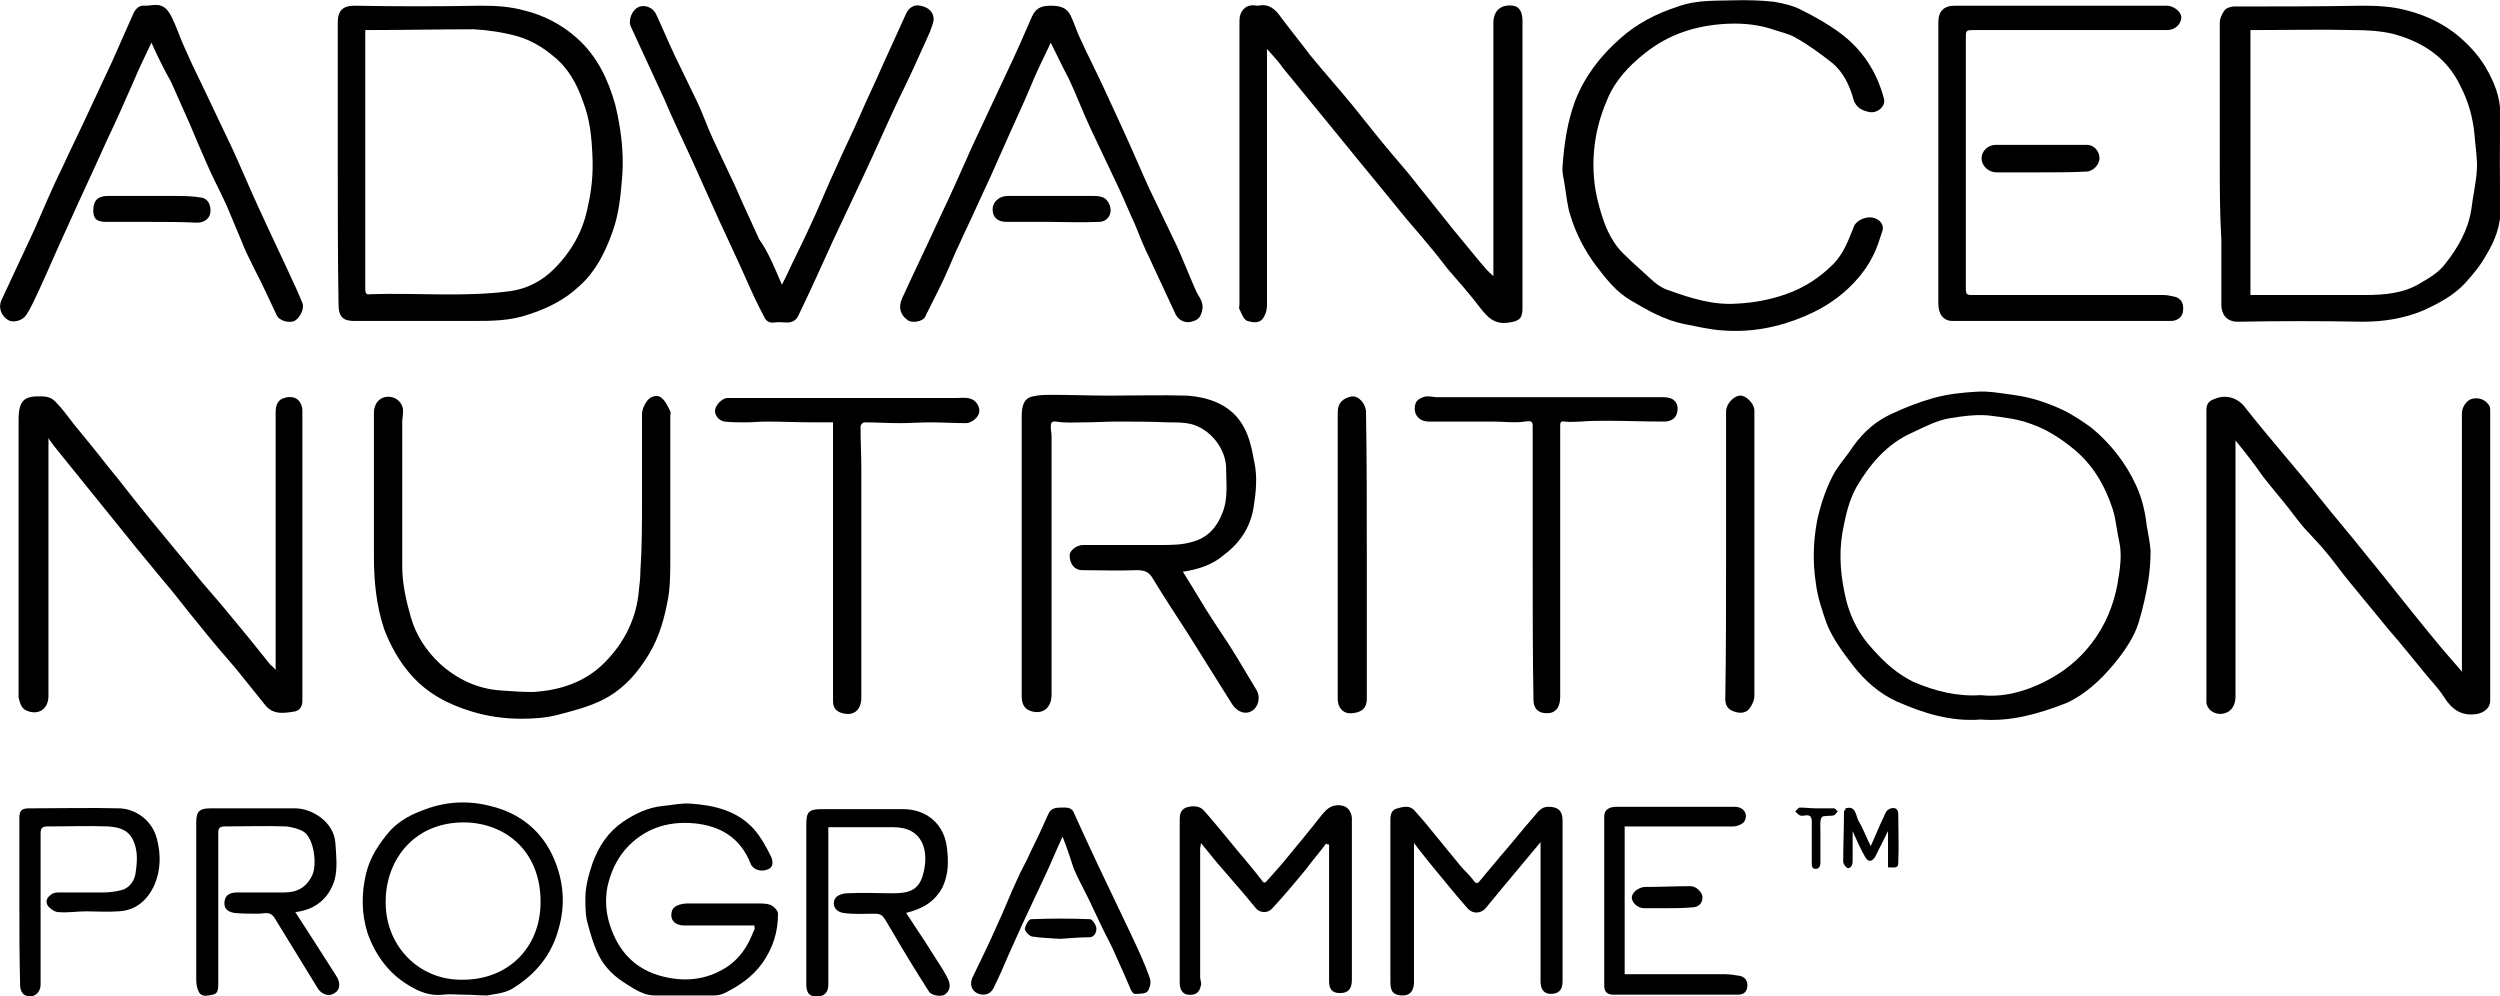
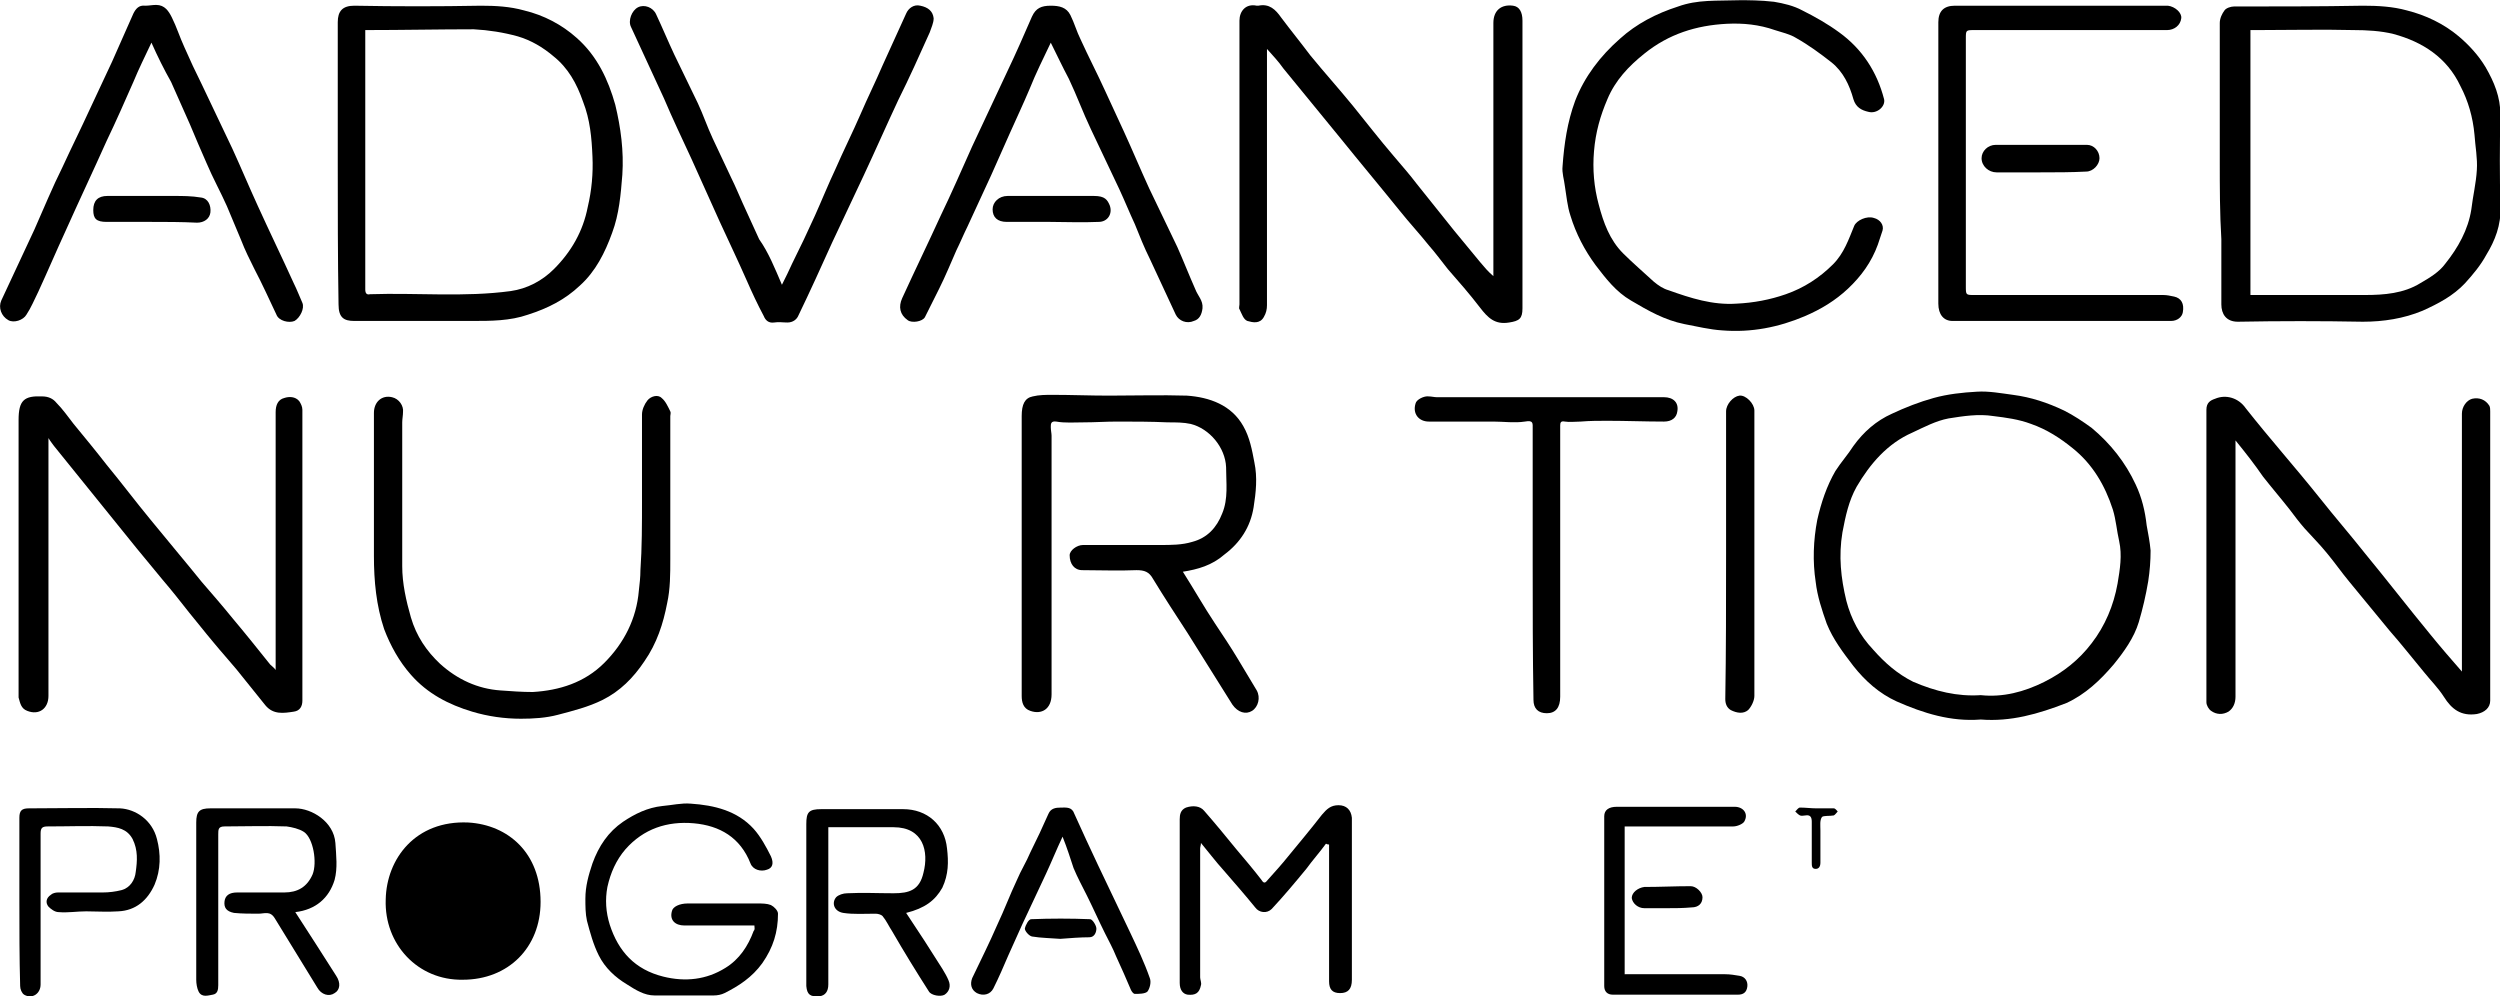
<svg xmlns="http://www.w3.org/2000/svg" xmlns:ns1="http://www.inkscape.org/namespaces/inkscape" xmlns:ns2="http://sodipodi.sourceforge.net/DTD/sodipodi-0.dtd" width="500" height="199.204" viewBox="0 0 132.292 52.706" version="1.1" id="svg8" ns1:version="0.92.1 r15371" ns2:docname="advanced-nutrition.svg">
  <defs id="defs2" />
  <ns2:namedview id="base" pagecolor="#ffffff" bordercolor="#666666" borderopacity="1.0" ns1:pageopacity="0.0" ns1:pageshadow="2" ns1:zoom="1.4" ns1:cx="321.33566" ns1:cy="92.547228" ns1:document-units="mm" ns1:current-layer="layer1" showgrid="false" ns1:pagecheckerboard="true" units="px" fit-margin-top="0" fit-margin-left="0" fit-margin-right="0" fit-margin-bottom="0" ns1:window-width="1920" ns1:window-height="1017" ns1:window-x="1912" ns1:window-y="-8" ns1:window-maximized="1" />
  <g ns1:label="Layer 1" ns1:groupmode="layer" id="layer1" transform="translate(-15.495,-150.852)">
    <g id="g4669" transform="matrix(0.416,0,0,0.416,-7.192,88.629)">
      <path id="path4603" d="m 338.9,205.6 v 1.1 c 0,10.5 0,21 0,31.5 0,0.8 -0.3,1.5 -0.9,1.9 -0.7,0.4 -1.5,0.4 -2.2,-0.1 -0.3,-0.2 -0.6,-0.7 -0.6,-1.1 0,-12.4 0,-24.8 0,-37.2 0,-0.9 0.5,-1.2 1.1,-1.4 1.4,-0.6 3,-0.1 3.9,1.2 1.5,1.9 3,3.7 4.6,5.6 1.6,1.9 3.2,3.8 4.8,5.8 1.9,2.4 3.9,4.7 5.8,7.1 2.8,3.4 5.5,6.9 8.3,10.3 1.3,1.6 2.6,3.1 4,4.7 v -1.1 c 0,-10.6 0,-21.1 0,-31.7 0,-0.9 0.6,-1.7 1.3,-1.9 0.9,-0.2 1.7,0.1 2.2,0.9 0.1,0.2 0.1,0.5 0.1,0.7 0,12.3 0,24.6 0,36.8 0,0.9 -0.7,1.5 -1.7,1.7 -2,0.3 -3.2,-0.6 -4.2,-2.2 -0.7,-1.1 -1.7,-2.1 -2.5,-3.1 -1.5,-1.8 -2.9,-3.6 -4.4,-5.3 -1.7,-2.1 -3.4,-4.1 -5.1,-6.2 -1,-1.2 -1.9,-2.5 -2.9,-3.7 -0.9,-1.1 -1.9,-2.1 -2.8,-3.1 -0.7,-0.8 -1.3,-1.6 -1.9,-2.4 -1.1,-1.4 -2.3,-2.8 -3.4,-4.2 -1.1,-1.6 -2.2,-3 -3.5,-4.6" ns1:connector-curvature="0" />
      <path id="path4605" d="m 89.6,234.8 v -1.2 c 0,-10.5 0,-21.1 0,-31.6 0,-0.9 0.3,-1.6 1.1,-1.8 0.6,-0.2 1.4,-0.2 1.9,0.4 0.2,0.3 0.4,0.7 0.4,1.1 0,12.3 0,24.7 0,37 0,0.7 -0.3,1.3 -1.1,1.4 -1.3,0.2 -2.6,0.4 -3.6,-0.8 -1.2,-1.5 -2.5,-3.1 -3.7,-4.6 -1,-1.2 -2,-2.3 -2.9,-3.4 -1.1,-1.3 -2.1,-2.6 -3.1,-3.8 -1.1,-1.4 -2.2,-2.8 -3.4,-4.2 -1.1,-1.3 -2.2,-2.7 -3.3,-4 -1.4,-1.7 -2.8,-3.5 -4.2,-5.2 -2.1,-2.6 -4.2,-5.2 -6.3,-7.8 -0.2,-0.3 -0.4,-0.5 -0.7,-1 0,11.2 0,22 0,32.8 0,1.6 -1.2,2.5 -2.7,1.9 -0.8,-0.3 -0.9,-1 -1.1,-1.7 0,-0.2 0,-0.4 0,-0.7 0,-11.5 0,-23.1 0,-34.6 0,-2.5 0.7,-3.1 3,-3 0.8,0 1.4,0.3 1.8,0.8 0.8,0.8 1.5,1.8 2.2,2.7 1.4,1.7 2.8,3.4 4.2,5.2 1.9,2.3 3.7,4.7 5.6,7 2.2,2.7 4.4,5.3 6.5,7.9 1.3,1.5 2.6,3 3.9,4.6 1.6,1.9 3.2,3.9 4.8,5.9 0.3,0.3 0.5,0.4 0.7,0.7" ns1:connector-curvature="0" />
      <path id="path4607" d="m 215.7,155.8 v 1.1 c 0,10.5 0,21 0,31.5 0,0.5 -0.1,1 -0.4,1.5 -0.5,0.9 -1.4,0.7 -2.1,0.5 -0.5,-0.2 -0.7,-0.9 -1,-1.5 -0.1,-0.1 0,-0.4 0,-0.6 0,-12 0,-24.1 0,-36.1 0,-1.2 0.8,-2.2 2.2,-1.9 0.1,0 0.1,0 0.2,0 1.4,-0.3 2.2,0.5 2.9,1.5 1.2,1.6 2.5,3.2 3.7,4.8 1.8,2.2 3.6,4.2 5.4,6.4 1.7,2.1 3.4,4.3 5.2,6.4 1,1.2 2,2.3 2.9,3.5 1.6,2 3.2,4 4.8,6 1.1,1.3 2.2,2.7 3.3,4 0.5,0.6 1,1.2 1.7,1.8 v -0.9 c 0,-10.4 0,-20.9 0,-31.3 0,-1.6 1,-2.4 2.5,-2.2 0.8,0.1 1.2,0.8 1.2,1.9 0,0.4 0,0.8 0,1.2 0,11.8 0,23.6 0,35.4 0,1.3 -0.4,1.6 -1.7,1.8 -1.8,0.3 -2.7,-0.6 -3.7,-1.9 -1.3,-1.7 -2.7,-3.3 -4.1,-4.9 -0.8,-1 -1.6,-2.1 -2.4,-3 -1.2,-1.5 -2.5,-2.9 -3.7,-4.4 -2.5,-3.1 -5.1,-6.2 -7.6,-9.3 -2.4,-2.9 -4.8,-5.9 -7.2,-8.8 -0.7,-1 -1.4,-1.7 -2.1,-2.5" ns1:connector-curvature="0" />
      <path id="path4609" d="m 340.8,153.4 v 33.7 h 1 c 4.5,0 9,0 13.6,0 2.4,0 4.9,-0.2 7,-1.5 1.2,-0.7 2.4,-1.4 3.2,-2.5 1.6,-2 2.9,-4.3 3.3,-6.9 0.2,-1.7 0.6,-3.3 0.7,-5 0.1,-1.5 -0.2,-3 -0.3,-4.5 -0.2,-2.2 -0.8,-4.3 -1.8,-6.2 -1.7,-3.6 -4.8,-5.6 -8.5,-6.6 -1.6,-0.4 -3.4,-0.5 -5.1,-0.5 -4,-0.1 -8.1,0 -12.1,0 z m -3.9,16.8 c 0,-5.9 0,-11.8 0,-17.7 0,-0.6 0.3,-1.2 0.6,-1.6 0.2,-0.3 0.8,-0.5 1.2,-0.5 5.5,0 10.9,0 16.4,-0.1 1.9,0 3.8,0.1 5.6,0.6 2.4,0.6 4.7,1.7 6.6,3.3 1.3,1.1 2.5,2.4 3.4,3.9 1.1,1.9 1.9,3.8 1.9,6.1 -0.1,3.9 -0.1,7.8 0,11.7 0.1,2.3 -0.7,4.3 -1.8,6.1 -0.7,1.3 -1.7,2.5 -2.7,3.6 -1.5,1.6 -3.4,2.6 -5.4,3.5 -2.4,1 -5,1.4 -7.6,1.4 -5.3,-0.1 -10.6,-0.1 -15.9,0 -1.5,0 -2.1,-1 -2.1,-2.2 0,-2.8 0,-5.5 0,-8.3 -0.2,-3.3 -0.2,-6.6 -0.2,-9.8" ns1:connector-curvature="0" />
      <path id="path4611" d="m 101,153.4 v 0.9 31.7 c 0,0.1 0,0.3 0,0.4 0,0.5 0.2,0.7 0.6,0.6 6,-0.2 12,0.4 17.9,-0.4 2.1,-0.3 4,-1.3 5.5,-2.8 2.2,-2.2 3.7,-4.8 4.3,-7.9 0.5,-2.1 0.7,-4.3 0.6,-6.4 -0.1,-2.4 -0.3,-4.7 -1.2,-7 -0.8,-2.3 -1.9,-4.3 -3.8,-5.8 -1.3,-1.1 -2.8,-2 -4.5,-2.5 -1.8,-0.5 -3.7,-0.8 -5.6,-0.9 -4.4,0 -9.1,0.1 -13.8,0.1 m -3.5,16.9 c 0,-6 0,-11.9 0,-17.9 0,-1.4 0.6,-2.1 2.1,-2.1 5.4,0.1 10.7,0.1 16.1,0 1.9,0 3.7,0.1 5.5,0.6 2.5,0.6 4.8,1.8 6.7,3.5 2.6,2.3 4,5.3 4.9,8.5 0.7,2.9 1.1,5.9 0.9,8.9 -0.2,2.5 -0.4,5 -1.3,7.4 -0.9,2.5 -2.1,4.9 -4.1,6.7 -1.9,1.8 -4.1,2.9 -6.6,3.7 -2.3,0.8 -4.7,0.8 -7.1,0.8 -5,0 -10,0 -15,0 -1.3,0 -2,-0.4 -2,-2.1 -0.1,-6 -0.1,-12 -0.1,-18" ns1:connector-curvature="0" />
      <path id="path4613" d="m 306.5,238 c 2.8,0.3 5.5,-0.4 8.1,-1.7 2.4,-1.2 4.4,-2.8 6,-4.9 1.7,-2.2 2.8,-4.8 3.3,-7.6 0.3,-1.8 0.6,-3.6 0.2,-5.4 -0.3,-1.3 -0.4,-2.7 -0.8,-4 -1,-3.1 -2.6,-5.8 -5.1,-7.8 -1.6,-1.3 -3.3,-2.4 -5.3,-3.1 -1.6,-0.6 -3.2,-0.8 -4.8,-1 -1.9,-0.3 -3.8,0 -5.7,0.3 -1.6,0.3 -3.1,1.1 -4.6,1.8 -3.2,1.4 -5.4,4 -7.1,6.9 -1,1.8 -1.4,3.7 -1.8,5.8 -0.5,3 -0.2,5.8 0.5,8.7 0.6,2.3 1.7,4.4 3.4,6.2 1.5,1.7 3.1,3.1 5.1,4.1 2.8,1.2 5.6,1.9 8.6,1.7 m 0,3.1 c -3.8,0.3 -7.3,-0.8 -10.7,-2.3 -2.2,-1 -4,-2.6 -5.5,-4.5 -1.3,-1.7 -2.6,-3.4 -3.4,-5.4 -0.6,-1.7 -1.2,-3.5 -1.4,-5.3 -0.4,-2.6 -0.3,-5.3 0.2,-7.9 0.5,-2.2 1.2,-4.3 2.3,-6.2 0.7,-1.1 1.6,-2.1 2.3,-3.2 1.3,-1.8 2.9,-3.2 4.9,-4.1 1.7,-0.8 3.5,-1.5 5.3,-2 1.8,-0.5 3.7,-0.7 5.5,-0.8 1.5,-0.1 3.1,0.2 4.6,0.4 2.3,0.3 4.4,1 6.5,2 1.2,0.6 2.4,1.4 3.5,2.2 2.4,2 4.3,4.4 5.6,7.2 0.8,1.7 1.2,3.4 1.4,5.2 0.2,1.1 0.4,2.1 0.5,3.2 0,1.3 -0.1,2.6 -0.3,3.9 -0.3,1.8 -0.7,3.5 -1.2,5.2 -0.6,2 -1.9,3.8 -3.2,5.4 -1.7,2 -3.6,3.8 -6,4.9 -3.6,1.4 -7.1,2.4 -10.9,2.1" ns1:connector-curvature="0" />
      <path id="path4615" d="m 205,222.3 c 1.4,2.2 2.7,4.5 4.1,6.6 1,1.5 2,3 2.9,4.5 0.8,1.3 1.6,2.7 2.4,4 0.5,0.9 0.2,2.1 -0.6,2.6 -0.8,0.5 -1.8,0.2 -2.5,-0.8 -1.9,-3 -3.8,-6.1 -5.7,-9.1 -1.5,-2.3 -3,-4.6 -4.4,-6.9 -0.5,-0.9 -1.1,-1.1 -2.1,-1.1 -2.3,0.1 -4.6,0 -6.9,0 -1,0 -1.6,-0.8 -1.6,-1.9 0,-0.6 0.9,-1.3 1.7,-1.3 3.3,0 6.5,0 9.8,0 1.4,0 2.8,0 4.1,-0.4 1.9,-0.5 3.1,-1.8 3.8,-3.6 0.8,-1.9 0.5,-3.9 0.5,-5.9 -0.1,-2.5 -2.1,-4.9 -4.5,-5.5 -0.9,-0.2 -1.9,-0.2 -2.9,-0.2 -2.2,-0.1 -4.3,-0.1 -6.5,-0.1 -1.4,0 -2.8,0.1 -4.2,0.1 -1.2,0 -2.4,0.1 -3.5,-0.1 -0.7,-0.1 -0.7,0.3 -0.7,0.7 0,0.4 0.1,0.8 0.1,1.1 0,11 0,21.9 0,32.9 0,1.9 -1.3,2.6 -2.7,2.1 -0.9,-0.3 -1.1,-1.1 -1.1,-1.9 0,-1.1 0,-2.1 0,-3.2 0,-10.8 0,-21.6 0,-32.4 0,-1.5 0.4,-2.3 1.4,-2.5 0.8,-0.2 1.7,-0.2 2.5,-0.2 2.4,0 4.8,0.1 7.2,0.1 3.3,0 6.6,-0.1 9.9,0 2.9,0.2 5.7,1.2 7.2,3.9 0.8,1.4 1.1,3 1.4,4.6 0.4,1.9 0.2,3.8 -0.1,5.7 -0.4,2.5 -1.7,4.5 -3.7,6 -1.6,1.4 -3.4,1.9 -5.3,2.2" ns1:connector-curvature="0" />
      <path id="path4617" d="m 275.9,149.6 c 0.9,0 2.6,0 4.3,0.2 1.2,0.2 2.5,0.5 3.6,1.1 1.6,0.8 3.2,1.7 4.7,2.8 2.9,2.1 4.8,5 5.7,8.5 0.2,0.9 -0.9,1.9 -2,1.6 -0.9,-0.2 -1.6,-0.6 -1.9,-1.6 -0.5,-1.8 -1.3,-3.5 -2.8,-4.7 -1.4,-1.1 -2.9,-2.2 -4.5,-3.1 -0.8,-0.5 -1.8,-0.7 -2.7,-1 -2,-0.7 -4,-0.9 -6.1,-0.8 -3.9,0.2 -7.4,1.3 -10.5,3.8 -2,1.6 -3.7,3.4 -4.7,5.8 -0.9,2.1 -1.5,4.2 -1.7,6.6 -0.2,2.3 0,4.6 0.6,6.8 0.6,2.3 1.4,4.5 3.1,6.2 1.2,1.2 2.6,2.4 3.9,3.6 0.6,0.5 1.2,0.9 1.9,1.1 2.8,1 5.6,1.9 8.6,1.7 2.2,-0.1 4.3,-0.5 6.3,-1.2 2.3,-0.8 4.3,-2.1 6,-3.8 1.4,-1.4 2,-3.2 2.7,-4.9 0.3,-0.7 1.6,-1.3 2.5,-1 0.8,0.2 1.3,0.9 1.1,1.6 -0.2,0.6 -0.4,1.2 -0.6,1.8 -0.8,2.2 -2.1,4 -3.8,5.6 -1.6,1.5 -3.4,2.6 -5.5,3.5 -3.3,1.4 -6.8,2.1 -10.5,1.8 -1.6,-0.1 -3.2,-0.5 -4.8,-0.8 -2.5,-0.5 -4.6,-1.7 -6.8,-3 -1.9,-1.1 -3.2,-2.8 -4.5,-4.5 -1.4,-1.9 -2.5,-4 -3.2,-6.3 -0.4,-1.2 -0.5,-2.5 -0.7,-3.7 -0.1,-0.9 -0.4,-1.7 -0.3,-2.6 0.2,-2.8 0.6,-5.6 1.6,-8.3 1.2,-3.1 3.2,-5.7 5.7,-7.9 2.1,-1.9 4.6,-3.2 7.4,-4.1 2.5,-0.9 4.8,-0.7 7.9,-0.8" ns1:connector-curvature="0" />
      <path id="path4619" d="m 136.2,213.1 c 0,-3.6 0,-7.2 0,-10.8 0,-0.6 0.3,-1.3 0.7,-1.8 0.4,-0.5 1.3,-0.8 1.8,-0.3 0.5,0.4 0.8,1.1 1.1,1.7 0.1,0.2 0,0.4 0,0.6 0,6.1 0,12.2 0,18.2 0,1.9 0,3.8 -0.4,5.6 -0.5,2.6 -1.3,5.1 -2.9,7.4 -1.4,2.1 -3.1,3.8 -5.3,4.9 -1.8,0.9 -3.8,1.4 -5.7,1.9 -1.5,0.4 -3.1,0.5 -4.7,0.5 -2.1,0 -4.2,-0.3 -6.2,-0.9 -3,-0.9 -5.7,-2.3 -7.8,-4.7 -1.5,-1.7 -2.6,-3.7 -3.4,-5.8 -1,-3 -1.3,-6.1 -1.3,-9.3 0,-6.1 0,-12.2 0,-18.2 0,-1.4 1,-2.3 2.3,-2 0.9,0.2 1.5,1.1 1.4,1.9 0,0.4 -0.1,0.9 -0.1,1.3 0,6.1 0,12.2 0,18.3 0,2.2 0.5,4.4 1.1,6.5 0.7,2.4 2,4.3 3.7,5.9 2.2,2 4.8,3.2 7.7,3.4 1.4,0.1 2.7,0.2 4.1,0.2 3.4,-0.2 6.6,-1.2 9.1,-3.7 2.5,-2.5 4.1,-5.6 4.4,-9.2 0.1,-0.9 0.2,-1.7 0.2,-2.6 0.2,-2.8 0.2,-5.9 0.2,-9" ns1:connector-curvature="0" />
      <path id="path4621" d="m 301.1,170.2 c 0,-5.9 0,-11.9 0,-17.8 0,-1.4 0.7,-2.1 2.1,-2.1 8.6,0 17.2,0 25.9,0 0.4,0 0.8,0 1.2,0 0.9,0.1 1.8,0.9 1.7,1.6 -0.1,0.9 -0.9,1.5 -1.8,1.5 -8.2,0 -16.3,0 -24.5,0 -1.1,0 -1.1,0 -1.1,1.1 0,10.5 0,21 0,31.5 0,1.1 0,1.1 1.1,1.1 8,0 16,0 24,0 0.5,0 0.9,0.1 1.4,0.2 0.9,0.2 1.3,0.9 1.1,2 -0.1,0.6 -0.7,1.1 -1.5,1.1 -9.3,0 -18.5,0 -27.8,0 -1.1,0 -1.8,-0.8 -1.8,-2.2 0,-3.9 0,-7.9 0,-11.8 z" ns1:connector-curvature="0" />
      <path id="path4623" d="m 73.8,155 c -0.8,1.7 -1.6,3.3 -2.3,5 -1.1,2.5 -2.2,5 -3.4,7.5 -1.7,3.8 -3.5,7.6 -5.2,11.4 -1.2,2.6 -2.3,5.2 -3.5,7.8 -0.5,1 -0.9,2 -1.5,2.9 -0.4,0.7 -1.6,1.1 -2.3,0.7 -0.9,-0.5 -1.3,-1.6 -0.9,-2.5 1.4,-3 2.8,-6 4.2,-9 1.2,-2.7 2.3,-5.4 3.6,-8 1.1,-2.4 2.3,-4.8 3.4,-7.2 1,-2.1 1.9,-4.1 2.9,-6.2 0.9,-2 1.8,-4.1 2.7,-6.1 0.3,-0.6 0.7,-1.1 1.5,-1 0.5,0 0.9,-0.1 1.4,-0.1 1.1,0 1.6,0.8 2,1.6 0.6,1.2 1,2.5 1.6,3.8 0.7,1.6 1.4,3.1 2.2,4.7 1.3,2.7 2.6,5.5 3.9,8.2 1.1,2.4 2.1,4.8 3.2,7.2 1.5,3.3 3.1,6.6 4.6,9.9 0.4,0.8 0.7,1.6 1.1,2.5 0.3,0.7 -0.3,1.9 -1,2.3 -0.7,0.3 -2,0 -2.3,-0.8 -0.9,-1.9 -1.8,-3.9 -2.8,-5.8 -0.6,-1.2 -1.2,-2.4 -1.7,-3.7 -0.6,-1.4 -1.2,-2.9 -1.8,-4.3 -0.8,-1.8 -1.8,-3.6 -2.6,-5.5 -0.7,-1.6 -1.4,-3.2 -2.1,-4.9 -0.8,-1.8 -1.6,-3.6 -2.4,-5.4 -0.9,-1.6 -1.7,-3.2 -2.5,-5" ns1:connector-curvature="0" />
      <path id="path4625" d="m 154,185.8 c 0.5,-1 0.9,-1.8 1.3,-2.7 1,-2 2,-4.1 2.9,-6.1 0.9,-2 1.7,-4 2.6,-5.9 1,-2.3 2.2,-4.7 3.2,-7 0.9,-2.1 1.9,-4.1 2.8,-6.2 1,-2.2 2,-4.4 3,-6.6 0.3,-0.7 1,-1.2 1.8,-1 1,0.2 1.6,0.7 1.7,1.6 0,0.6 -0.3,1.2 -0.5,1.8 -1.3,2.9 -2.6,5.8 -4,8.6 -1.5,3.2 -2.9,6.4 -4.4,9.6 -1.3,2.8 -2.7,5.7 -4,8.5 -1.4,3.1 -2.8,6.2 -4.3,9.3 -0.2,0.5 -0.7,0.9 -1.4,0.9 -0.6,0 -1.1,-0.1 -1.7,0 -0.7,0.1 -1.1,-0.3 -1.3,-0.8 -0.8,-1.5 -1.5,-3 -2.2,-4.6 -1.1,-2.5 -2.3,-5 -3.4,-7.4 -1.2,-2.7 -2.4,-5.3 -3.6,-8 -1.2,-2.6 -2.4,-5.1 -3.5,-7.7 -1.4,-3 -2.8,-6.1 -4.2,-9.1 -0.4,-0.8 0.1,-2.1 0.9,-2.5 0.8,-0.4 1.9,0 2.3,0.9 0.8,1.7 1.5,3.4 2.3,5.1 1,2.1 2,4.1 3,6.2 0.7,1.5 1.2,3 1.9,4.5 0.8,1.7 1.6,3.4 2.4,5.1 0.5,1 0.9,2 1.4,3.1 0.7,1.5 1.4,3.1 2.1,4.6 1.2,1.7 2,3.7 2.9,5.8" ns1:connector-curvature="0" />
      <path id="path4627" d="m 188.2,155 c -1,2.1 -1.9,3.9 -2.7,5.9 -0.8,1.9 -1.7,3.8 -2.5,5.6 -0.8,1.8 -1.6,3.6 -2.4,5.4 -1,2.2 -2,4.3 -3,6.5 -0.5,1 -0.9,2 -1.4,3 -0.7,1.6 -1.4,3.3 -2.2,4.9 -0.6,1.2 -1.2,2.4 -1.8,3.6 -0.3,0.6 -1.7,0.8 -2.2,0.4 -1,-0.7 -1.2,-1.7 -0.7,-2.8 1.6,-3.5 3.3,-7 4.9,-10.5 1.4,-2.9 2.7,-5.9 4,-8.8 1.5,-3.2 3,-6.4 4.5,-9.6 1.1,-2.3 2.1,-4.6 3.1,-6.9 0.5,-1.1 1.2,-1.4 2.4,-1.4 1.1,0 2,0.2 2.5,1.2 0.5,1 0.8,2.1 1.3,3.1 1,2.2 2.1,4.3 3.1,6.5 0.8,1.7 1.6,3.5 2.4,5.2 1.1,2.4 2.1,4.8 3.2,7.2 1.2,2.5 2.4,5 3.6,7.5 0.8,1.8 1.5,3.6 2.3,5.4 0.3,0.8 1,1.4 0.9,2.4 -0.1,0.8 -0.4,1.4 -1.1,1.6 -0.9,0.4 -1.9,0 -2.3,-0.8 -1.1,-2.4 -2.2,-4.7 -3.3,-7.1 -0.7,-1.4 -1.3,-2.9 -1.9,-4.4 -0.7,-1.5 -1.3,-3 -2,-4.5 -1.2,-2.5 -2.4,-5.1 -3.6,-7.6 -1,-2.1 -1.8,-4.3 -2.8,-6.4 -0.8,-1.5 -1.5,-3 -2.3,-4.6" ns1:connector-curvature="0" />
-       <path id="path4629" d="m 160.5,203.3 c -0.8,0 -1.6,0 -2.3,0 -2.1,0 -4.2,-0.1 -6.2,-0.1 -0.9,0 -1.7,0.1 -2.6,0.1 -0.9,0 -1.8,0 -2.7,-0.1 -0.7,-0.1 -1.3,-0.8 -1.2,-1.5 0.1,-0.6 0.8,-1.4 1.5,-1.5 0.2,0 0.4,0 0.7,0 9.5,0 19,0 28.5,0 0.6,0 1.3,-0.1 1.8,0.1 0.7,0.2 1.2,1 1.1,1.7 -0.1,0.7 -1,1.4 -1.7,1.4 -1.5,0 -3,-0.1 -4.5,-0.1 -1.3,0 -2.6,0.1 -3.9,0.1 -1.5,0 -3,-0.1 -4.5,-0.1 -0.2,0 -0.5,0.3 -0.5,0.5 0,1.8 0.1,3.7 0.1,5.5 0,9.7 0,19.4 0,29 0,1.7 -1.1,2.5 -2.7,1.9 -0.7,-0.3 -0.9,-0.8 -0.9,-1.5 0,-2.8 0,-5.7 0,-8.5 v -25.6 z" ns1:connector-curvature="0" />
      <path id="path4631" d="m 249.5,221.3 c 0,-5.7 0,-11.4 0,-17.2 0,-0.7 0.1,-1.1 -1,-0.9 -1.3,0.2 -2.7,0 -4,0 -1.8,0 -3.6,0 -5.5,0 -0.9,0 -1.8,0 -2.7,0 -1.3,0 -2.1,-1 -1.7,-2.3 0.1,-0.5 1.1,-1 1.7,-0.9 0.3,0 0.7,0.1 1,0.1 9.6,0 19.3,0 28.9,0 1.2,0 1.9,0.7 1.7,1.8 -0.1,0.8 -0.7,1.3 -1.7,1.3 -2.4,0 -4.8,-0.1 -7.2,-0.1 -1.1,0 -2.2,0 -3.4,0.1 -0.7,0 -1.4,0.1 -2,0 -0.5,-0.1 -0.6,0.1 -0.6,0.5 0,0.2 0,0.4 0,0.7 0,11.3 0,22.5 0,33.8 0,1.4 -0.6,2.1 -1.7,2.1 -1.1,0 -1.7,-0.6 -1.7,-1.7 -0.1,-5.8 -0.1,-11.5 -0.1,-17.3" ns1:connector-curvature="0" />
-       <path id="path4633" d="m 250.5,256.7 c -2.4,2.9 -4.7,5.6 -6.9,8.3 -0.6,0.8 -1.7,0.9 -2.4,0.1 -1.6,-1.8 -3.1,-3.7 -4.6,-5.5 -0.7,-0.9 -1.4,-1.7 -2.2,-2.8 v 1.1 c 0,5.5 0,11 0,16.6 0,1.1 -0.5,1.7 -1.4,1.7 -1.1,0 -1.6,-0.4 -1.6,-1.6 0,-6.9 0,-13.8 0,-20.7 0,-0.7 0.1,-1.3 0.9,-1.5 0.7,-0.2 1.5,-0.4 2.1,0.2 0.8,0.9 1.6,1.8 2.3,2.7 1.2,1.5 2.4,2.9 3.6,4.4 0.5,0.6 1.2,1.2 1.7,1.9 0.3,0.4 0.5,0.4 0.8,0 0.8,-1 1.7,-2 2.5,-3 1.5,-1.7 2.9,-3.5 4.4,-5.2 0.5,-0.6 0.9,-1.2 1.8,-1.2 1.2,0 1.8,0.5 1.8,1.7 0,6.1 0,12.2 0,18.2 0,0.8 0,1.6 0,2.3 0,1.1 -0.5,1.6 -1.5,1.6 -0.8,0 -1.3,-0.5 -1.3,-1.6 0,-5.6 0,-11.2 0,-16.7 z" ns1:connector-curvature="0" />
      <path id="path4635" d="m 150.5,267.3 c -3,0 -5.9,0 -8.9,0 -1.2,0 -1.9,-0.7 -1.6,-1.8 0.1,-0.6 1,-1 2,-1 3,0 5.9,0 8.9,0 0.6,0 1.2,0 1.7,0.2 0.4,0.2 0.9,0.7 0.9,1.1 0,2.3 -0.6,4.3 -2,6.3 -1.3,1.8 -3,2.9 -4.8,3.8 -0.4,0.2 -0.9,0.3 -1.4,0.3 -2.5,0 -5,0 -7.5,0 -1.3,0 -2.4,-0.7 -3.5,-1.4 -1.5,-0.9 -2.8,-2.1 -3.6,-3.7 -0.7,-1.4 -1.1,-2.9 -1.5,-4.4 -0.2,-0.9 -0.2,-1.9 -0.2,-2.8 0,-1.6 0.4,-3 0.9,-4.5 0.8,-2.2 2,-4 3.9,-5.3 1.5,-1 3.1,-1.8 5,-2 1.2,-0.1 2.4,-0.4 3.6,-0.3 3,0.2 5.9,0.9 8,3.2 0.9,1 1.6,2.3 2.2,3.5 0.4,0.9 0.2,1.5 -0.5,1.7 -0.8,0.3 -1.8,0 -2.1,-0.8 -1.3,-3.3 -3.9,-4.8 -7.2,-5.1 -3.4,-0.3 -6.4,0.7 -8.7,3.3 -1.2,1.4 -1.9,3 -2.3,4.8 -0.3,1.6 -0.2,3.2 0.3,4.8 1.1,3.4 3.2,5.7 6.8,6.6 2.8,0.7 5.5,0.4 7.9,-1.1 1.8,-1.1 2.9,-2.8 3.6,-4.7 0.2,-0.2 0.1,-0.4 0.1,-0.7" ns1:connector-curvature="0" />
      <path id="path4637" d="m 223.2,256.9 c -0.8,1.1 -1.7,2.1 -2.5,3.2 -1.4,1.7 -2.9,3.5 -4.4,5.1 -0.6,0.6 -1.6,0.5 -2.1,-0.2 -1.3,-1.6 -2.7,-3.2 -4,-4.7 -1,-1.1 -1.9,-2.3 -2.9,-3.5 0,0.3 -0.1,0.5 -0.1,0.7 0,5.5 0,10.9 0,16.4 0,0.3 0.2,0.7 0.1,1 -0.2,1 -0.7,1.3 -1.7,1.2 -0.6,-0.1 -1,-0.6 -1,-1.5 0,-6.9 0,-13.8 0,-20.8 0,-0.6 0.1,-1.2 0.8,-1.5 0.9,-0.3 1.8,-0.2 2.3,0.4 1.4,1.6 2.8,3.3 4.1,4.9 1.1,1.3 2.2,2.6 3.2,3.9 0.3,0.5 0.5,0.4 0.8,0 0.9,-1 1.8,-2 2.6,-3 1.4,-1.7 2.9,-3.5 4.3,-5.3 0.6,-0.7 1.1,-1.2 2.1,-1.2 1,0 1.6,0.6 1.7,1.6 0,0.9 0,1.7 0,2.6 0,6 0,12 0,18 0,1.2 -0.5,1.7 -1.5,1.7 -1,0 -1.4,-0.5 -1.4,-1.5 0,-2.7 0,-5.3 0,-8 V 257 c -0.3,0 -0.3,-0.1 -0.4,-0.1" ns1:connector-curvature="0" />
-       <path id="path4639" d="m 113.4,274.2 c 5.8,0 9.9,-4.1 9.9,-9.9 0,-6.2 -4.1,-9.8 -9.2,-10.1 -6.7,-0.3 -10.4,4.6 -10.5,9.8 -0.2,5.7 4.1,10.3 9.8,10.2 m 0,1.9 c -0.8,0 -1.7,-0.1 -2.5,0 -1.7,0.2 -3.1,-0.4 -4.4,-1.2 -2.5,-1.5 -4.2,-3.8 -5.2,-6.6 -0.8,-2.5 -0.8,-5.1 -0.2,-7.6 0.5,-2.1 1.7,-3.9 3.1,-5.5 1.2,-1.3 2.8,-2.1 4.5,-2.7 2.7,-1 5.5,-1.1 8.2,-0.4 3.8,0.9 6.6,3.2 8.1,6.7 1.2,2.8 1.5,5.8 0.6,8.9 -0.9,3.4 -3,5.9 -6,7.7 -0.9,0.5 -2,0.6 -3.1,0.8 -0.9,0 -2,-0.1 -3.1,-0.1" ns1:connector-curvature="0" />
+       <path id="path4639" d="m 113.4,274.2 c 5.8,0 9.9,-4.1 9.9,-9.9 0,-6.2 -4.1,-9.8 -9.2,-10.1 -6.7,-0.3 -10.4,4.6 -10.5,9.8 -0.2,5.7 4.1,10.3 9.8,10.2 m 0,1.9 " ns1:connector-curvature="0" />
      <path id="path4641" d="m 169.8,265.7 c 1.6,2.4 3.1,4.7 4.6,7.1 0.3,0.5 0.6,1 0.8,1.5 0.3,0.7 0.1,1.4 -0.5,1.8 -0.5,0.3 -1.7,0.1 -2,-0.4 -1.6,-2.5 -3.2,-5.1 -4.7,-7.7 -0.4,-0.6 -0.7,-1.3 -1.2,-1.9 -0.2,-0.2 -0.6,-0.3 -0.9,-0.3 -1.4,0 -2.8,0.1 -4.1,-0.1 -1.2,-0.2 -1.5,-1.3 -0.9,-2 0.3,-0.3 0.9,-0.5 1.4,-0.5 2,-0.1 3.9,0 5.9,0 2,0 3.3,-0.4 3.8,-2.6 0.7,-2.7 0,-5.8 -3.8,-5.8 -2.4,0 -4.9,0 -7.3,0 h -1 v 1.1 c 0,6.3 0,12.6 0,18.9 0,0.9 -0.4,1.4 -1.1,1.5 -1.2,0.1 -1.6,-0.2 -1.7,-1.3 0,-0.2 0,-0.4 0,-0.6 0,-6.7 0,-13.3 0,-20 0,-1.5 0.3,-1.9 1.9,-1.9 3.5,0 6.9,0 10.4,0 3.1,0 5.3,2 5.6,5 0.2,1.7 0.2,3.3 -0.6,5 -0.9,1.6 -2.2,2.6 -4.6,3.2" ns1:connector-curvature="0" />
      <path id="path4643" d="m 92.1,265.6 c 1.8,2.8 3.5,5.4 5.2,8.1 0.6,0.9 0.5,1.8 -0.2,2.2 -0.7,0.5 -1.7,0.2 -2.2,-0.7 -1.8,-2.9 -3.6,-5.9 -5.4,-8.8 -0.6,-1 -1.3,-0.6 -2.1,-0.6 -1,0 -2.1,0 -3.1,-0.1 -1,-0.2 -1.3,-0.7 -1.2,-1.5 0.1,-0.7 0.6,-1.1 1.6,-1.1 2,0 4,0 6,0 1.7,0 2.9,-0.7 3.6,-2.3 0.6,-1.5 0.1,-4.6 -1.1,-5.4 -0.6,-0.4 -1.5,-0.6 -2.2,-0.7 -2.6,-0.1 -5.3,0 -7.9,0 -0.8,0 -0.8,0.4 -0.8,1 0,6.4 0,12.8 0,19.2 0,0.6 -0.1,1.1 -0.7,1.2 -0.6,0.1 -1.4,0.4 -1.8,-0.4 -0.2,-0.4 -0.3,-1 -0.3,-1.5 0,-6.7 0,-13.3 0,-20 0,-1.4 0.4,-1.8 1.8,-1.8 3.6,0 7.2,0 10.8,0 2.1,0 4.9,1.7 5.1,4.4 0.1,1.6 0.3,3.2 -0.1,4.7 -0.7,2.3 -2.4,3.8 -5,4.1" ns1:connector-curvature="0" />
      <path id="path4645" d="m 57,264.2 c 0,-3.5 0,-7.1 0,-10.6 0,-0.9 0.3,-1.2 1.2,-1.2 3.9,0 7.8,-0.1 11.6,0 2,0.1 4.1,1.5 4.7,3.9 0.5,1.9 0.5,3.9 -0.3,5.8 -0.9,2 -2.4,3.3 -4.6,3.4 -1.4,0.1 -2.8,0 -4.1,0 -1.2,0 -2.3,0.2 -3.5,0.1 -0.5,0 -1,-0.4 -1.3,-0.7 -0.4,-0.5 -0.3,-1.1 0.3,-1.5 0.2,-0.2 0.6,-0.3 0.9,-0.3 1.9,0 3.8,0 5.7,0 0.8,0 1.6,-0.1 2.4,-0.3 1.1,-0.3 1.7,-1.3 1.8,-2.3 0.2,-1.4 0.3,-2.8 -0.4,-4.2 -0.7,-1.3 -1.9,-1.5 -3.1,-1.6 -2.6,-0.1 -5.1,0 -7.7,0 -0.7,0 -0.9,0.2 -0.9,0.9 0,6.4 0,12.8 0,19.2 0,1.2 -1.1,1.9 -2.1,1.3 -0.3,-0.2 -0.5,-0.7 -0.5,-1.1 C 57,271.4 57,267.8 57,264.2" ns1:connector-curvature="0" />
-       <path id="path4647" d="m 228.4,220.3 c 0,6.1 0,12.1 0,18.2 0,1 -0.5,1.7 -1.9,1.8 -1.1,0.1 -1.8,-0.7 -1.8,-1.8 0,-12.2 0,-24.3 0,-36.5 0,-1.2 0.7,-1.8 1.8,-2 0.9,-0.1 1.8,1 1.8,2 0.1,6.1 0.1,12.2 0.1,18.3" ns1:connector-curvature="0" />
      <path id="path4649" d="m 274.1,220.1 c 0,-6.1 0,-12.1 0,-18.2 0,-0.9 0.9,-1.9 1.7,-2 0.8,-0.1 1.9,1 1.9,1.9 0,0.1 0,0.2 0,0.3 0,12 0,24 0,36 0,0.6 -0.4,1.4 -0.8,1.8 -0.6,0.5 -1.4,0.4 -2.2,0 -0.5,-0.3 -0.7,-0.8 -0.7,-1.4 0.1,-6.1 0.1,-12.2 0.1,-18.4" ns1:connector-curvature="0" />
      <path id="path4651" d="m 261.3,273.5 c 4.3,0 8.5,0 12.7,0 0.6,0 1.2,0.1 1.8,0.2 0.7,0.1 1.1,0.7 1,1.4 -0.1,0.7 -0.5,1 -1.2,1 -5.3,0 -10.6,0 -15.9,0 -0.7,0 -1.1,-0.4 -1.1,-1.1 0,-7.2 0,-14.4 0,-21.6 0,-0.8 0.6,-1.2 1.6,-1.2 2.5,0 4.9,0 7.4,0 2.5,0 5.1,0 7.6,0 1.1,0 1.8,0.9 1.2,1.9 -0.2,0.3 -0.9,0.6 -1.4,0.6 -4.2,0 -8.4,0 -12.6,0 h -1.2 v 18.8 z" ns1:connector-curvature="0" />
      <path id="path4653" d="m 189.7,256 c -0.8,1.7 -1.4,3.2 -2.1,4.7 -1,2.1 -2,4.3 -3,6.4 -0.6,1.3 -1.2,2.7 -1.8,4 -0.6,1.4 -1.2,2.8 -1.9,4.2 -0.4,0.8 -1.3,1 -2.1,0.6 -0.7,-0.4 -0.9,-1.1 -0.6,-1.9 1.1,-2.3 2.2,-4.5 3.2,-6.8 0.9,-1.9 1.6,-3.8 2.5,-5.7 0.5,-1.2 1.2,-2.3 1.7,-3.5 0.8,-1.6 1.6,-3.3 2.3,-4.9 0.3,-0.7 0.9,-0.8 1.6,-0.8 0.7,0 1.4,-0.1 1.7,0.8 1,2.2 2,4.4 3,6.5 1.4,2.9 2.7,5.7 4.1,8.6 0.9,1.9 1.8,3.8 2.5,5.8 0.2,0.5 0,1.3 -0.3,1.7 -0.3,0.3 -1.1,0.3 -1.6,0.3 -0.2,0 -0.4,-0.3 -0.5,-0.5 -0.6,-1.4 -1.2,-2.8 -1.9,-4.3 -0.4,-1 -0.9,-1.9 -1.4,-2.9 -0.8,-1.6 -1.5,-3.2 -2.3,-4.8 -0.6,-1.2 -1.2,-2.3 -1.7,-3.5 -0.4,-1.2 -0.8,-2.5 -1.4,-4" ns1:connector-curvature="0" />
      <path id="path4655" d="m 314.1,171.5 c -1.9,0 -3.7,0 -5.6,0 -1,0 -1.9,-0.8 -1.9,-1.8 0,-0.9 0.8,-1.7 1.8,-1.7 3.9,0 7.7,0 11.6,0 0.9,0 1.6,0.8 1.6,1.7 0,0.8 -0.8,1.7 -1.7,1.7 -1.9,0.1 -3.8,0.1 -5.8,0.1" ns1:connector-curvature="0" />
      <path id="path4657" d="m 188.1,177.8 c -1.8,0 -3.7,0 -5.5,0 -1.2,0 -1.8,-0.6 -1.8,-1.6 0,-0.9 0.8,-1.7 1.9,-1.7 1.2,0 2.3,0 3.5,0 2.5,0 5,0 7.5,0 1.4,0 1.7,0.5 2,1.2 0.4,1.1 -0.3,2.1 -1.4,2.1 -2.2,0.1 -4.2,0 -6.2,0" ns1:connector-curvature="0" />
      <path id="path4659" d="m 73.7,177.8 c -1.9,0 -3.7,0 -5.6,0 -1.3,0 -1.7,-0.4 -1.7,-1.5 0,-1.2 0.6,-1.8 1.8,-1.8 2.8,0 5.6,0 8.4,0 1.2,0 2.3,0 3.5,0.2 0.9,0.1 1.3,1 1.2,1.9 -0.1,0.8 -0.8,1.3 -1.7,1.3 -2,-0.1 -4,-0.1 -5.9,-0.1" ns1:connector-curvature="0" />
-       <path id="path4661" d="m 289.3,252.4 c 1.3,-0.4 1.3,0.9 1.6,1.5 0.6,1 1,2.1 1.6,3.3 0.6,-1.3 1.1,-2.6 1.7,-3.8 0.1,-0.3 0.3,-0.7 0.5,-0.8 0.2,-0.2 0.6,-0.3 0.9,-0.2 0.2,0 0.4,0.4 0.4,0.6 0,2.1 0.1,4.3 0,6.4 0,0.7 -0.7,0.5 -1.3,0.5 v -4.6 c -0.6,1.2 -1.1,2.2 -1.6,3.2 -0.4,0.7 -0.9,0.8 -1.3,0.1 -0.6,-1 -1,-2 -1.6,-3.3 0,1.4 0,2.6 0,3.8 0,0.5 -0.2,0.9 -0.6,0.9 -0.2,0 -0.6,-0.5 -0.6,-0.8 0,-2.2 0.1,-4.3 0.1,-6.5 0.1,0 0.2,-0.1 0.2,-0.3" ns1:connector-curvature="0" />
      <path id="path4663" d="m 189.4,269 c -1.2,-0.1 -2.4,-0.1 -3.6,-0.3 -0.4,-0.1 -0.9,-0.7 -0.9,-1 0.1,-0.5 0.5,-1.2 0.8,-1.2 2.5,-0.1 5,-0.1 7.5,0 0.3,0 0.8,0.8 0.8,1.2 0,0.4 -0.2,1.1 -0.9,1.1 -1.1,0 -2.4,0.1 -3.7,0.2" ns1:connector-curvature="0" />
      <path id="path4665" d="m 266.6,265.1 c -1,0 -1.9,0 -2.9,0 -0.8,0 -1.5,-0.6 -1.6,-1.3 0,-0.7 0.8,-1.3 1.6,-1.4 2,0 3.9,-0.1 5.9,-0.1 0.7,0 1.5,0.8 1.5,1.4 0,0.8 -0.5,1.3 -1.4,1.3 -1.1,0.1 -2.1,0.1 -3.1,0.1" ns1:connector-curvature="0" />
      <path id="path4667" d="m 285.6,252.4 c 0.7,0 1.5,0 2.2,0 0.2,0 0.4,0.3 0.5,0.4 -0.2,0.2 -0.3,0.4 -0.5,0.5 -0.5,0.1 -1.3,0 -1.5,0.2 -0.3,0.4 -0.2,1.1 -0.2,1.7 0,1.4 0,2.7 0,4.1 0,0.5 -0.2,0.8 -0.6,0.8 -0.5,0 -0.5,-0.4 -0.5,-0.8 0,-1.7 0,-3.5 0,-5.2 0,-0.6 -0.2,-0.9 -0.8,-0.8 -0.2,0 -0.5,0.1 -0.7,0 -0.2,-0.1 -0.4,-0.3 -0.6,-0.5 0.2,-0.2 0.4,-0.5 0.6,-0.5 0.7,0 1.4,0.1 2.1,0.1 z" ns1:connector-curvature="0" />
    </g>
  </g>
  <style id="style4485" type="text/css">
	.st0{fill:#FFFFFF;}
</style>
</svg>